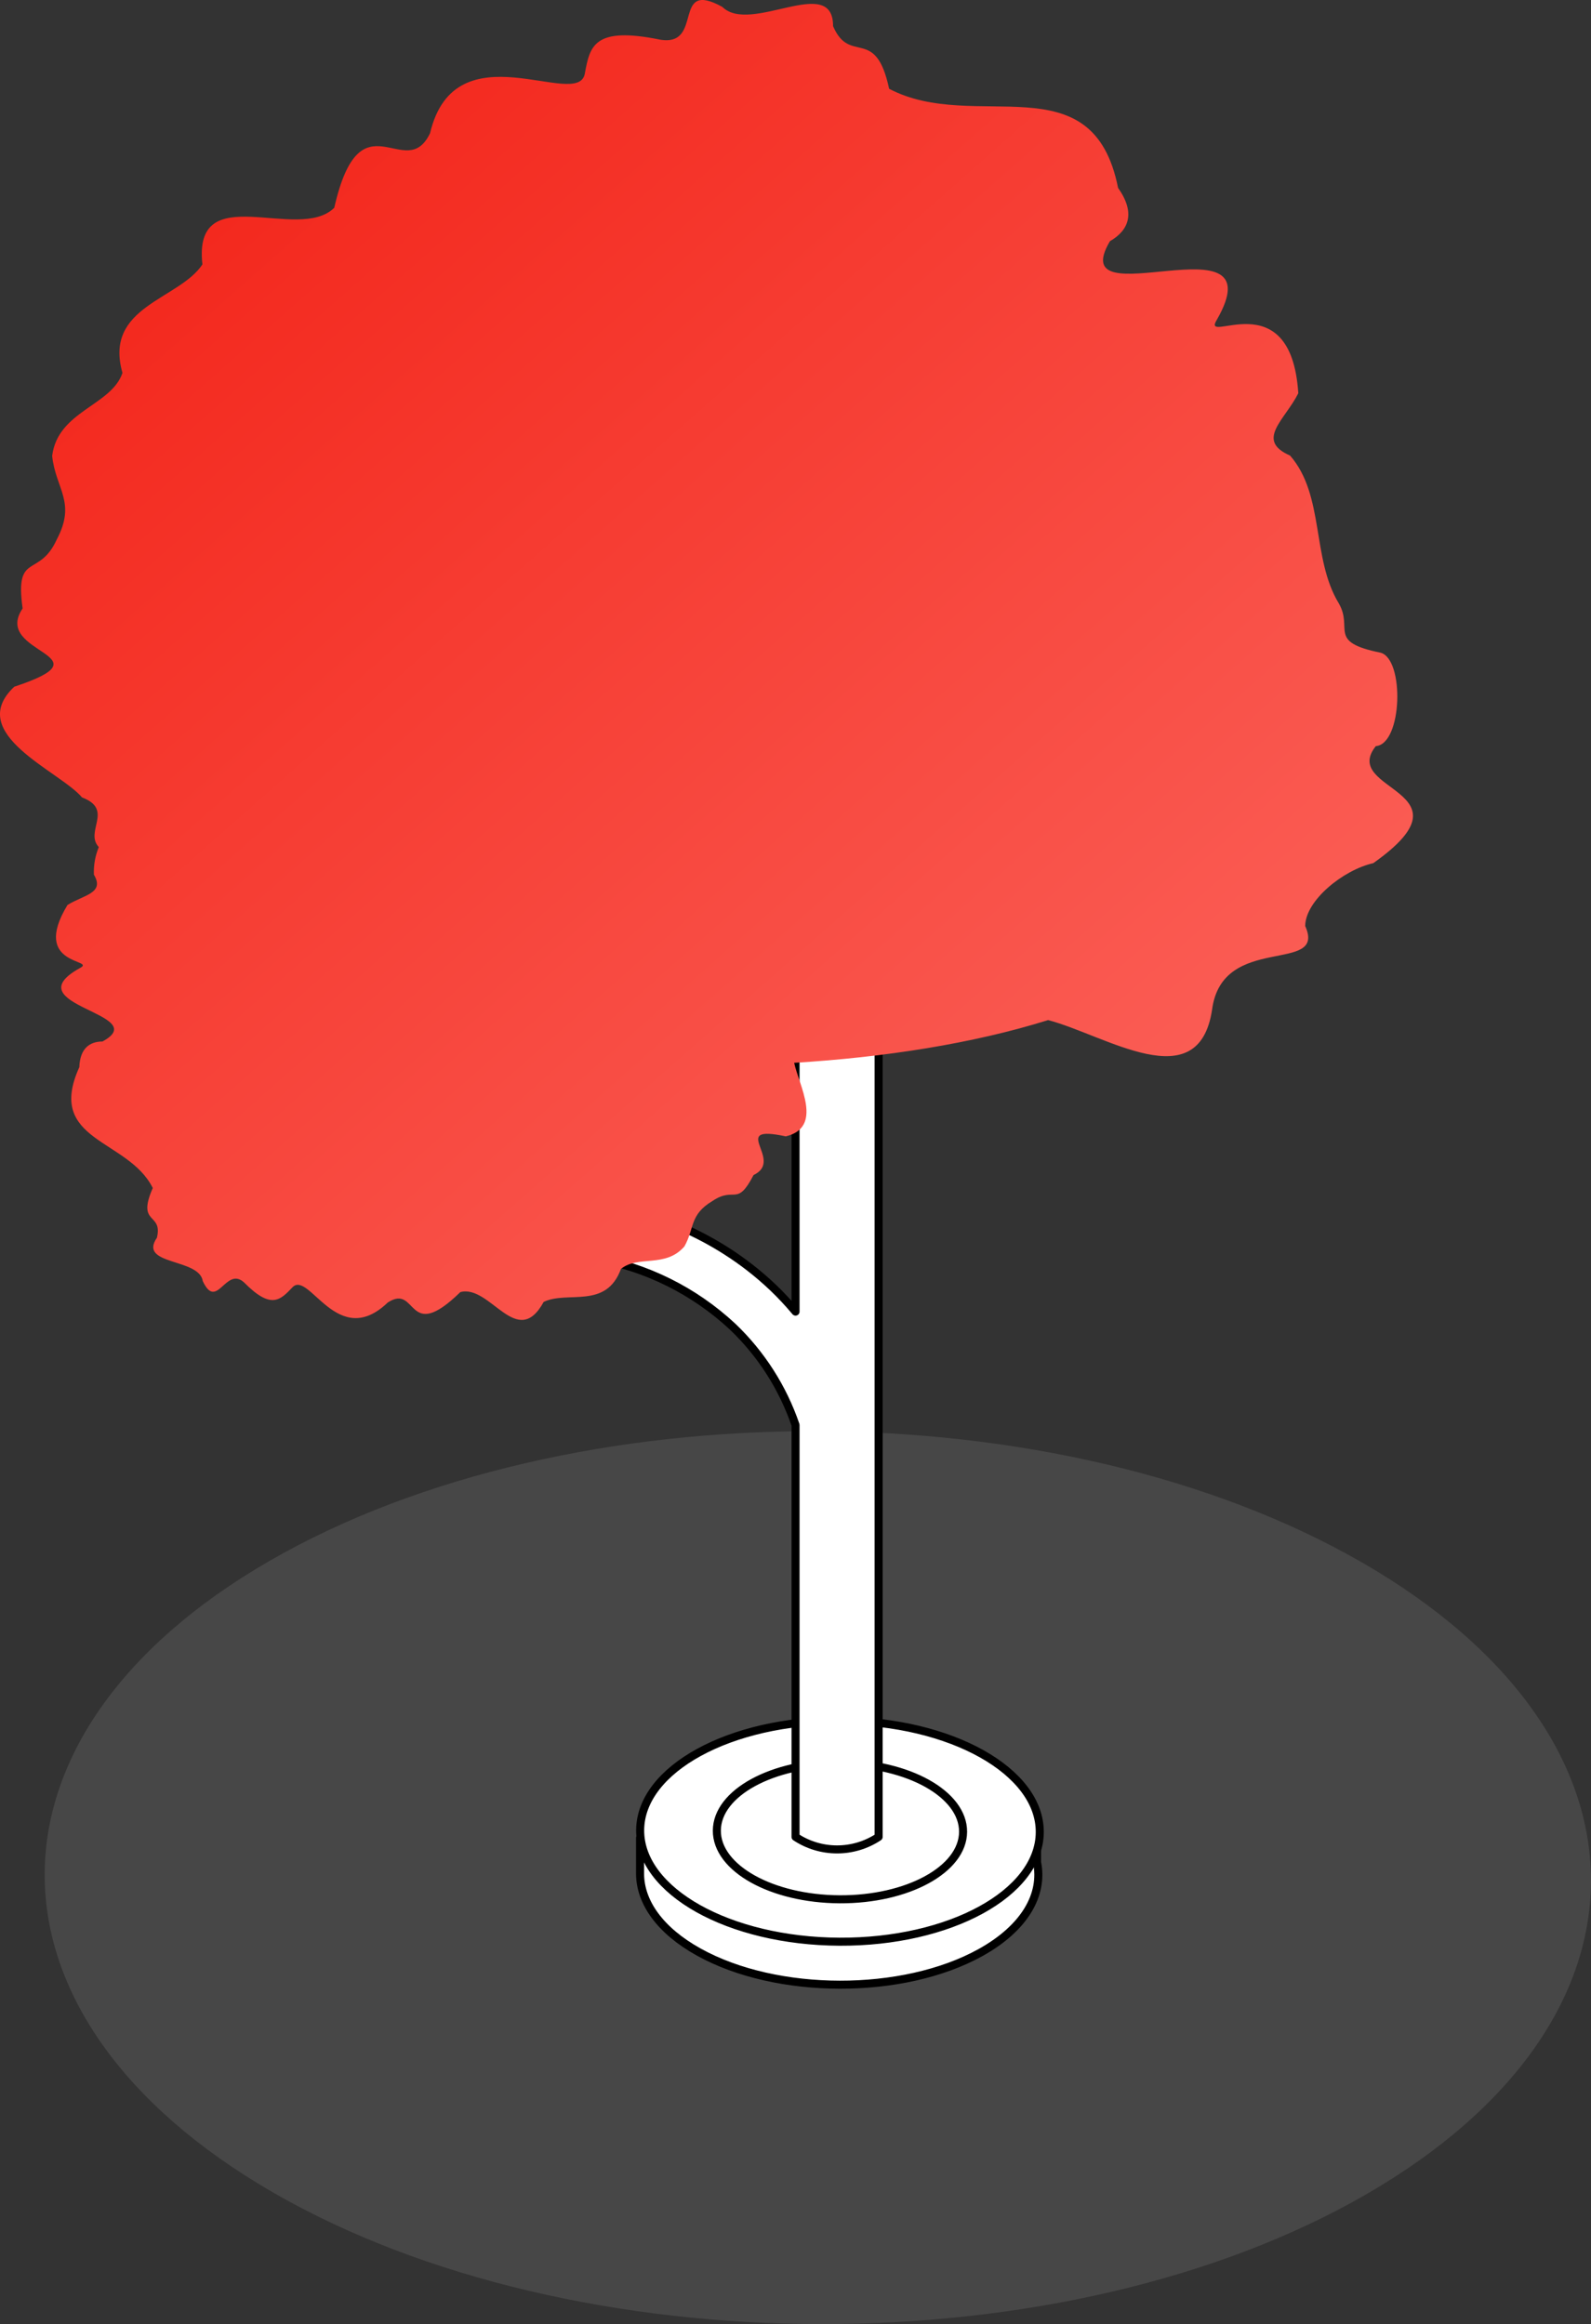
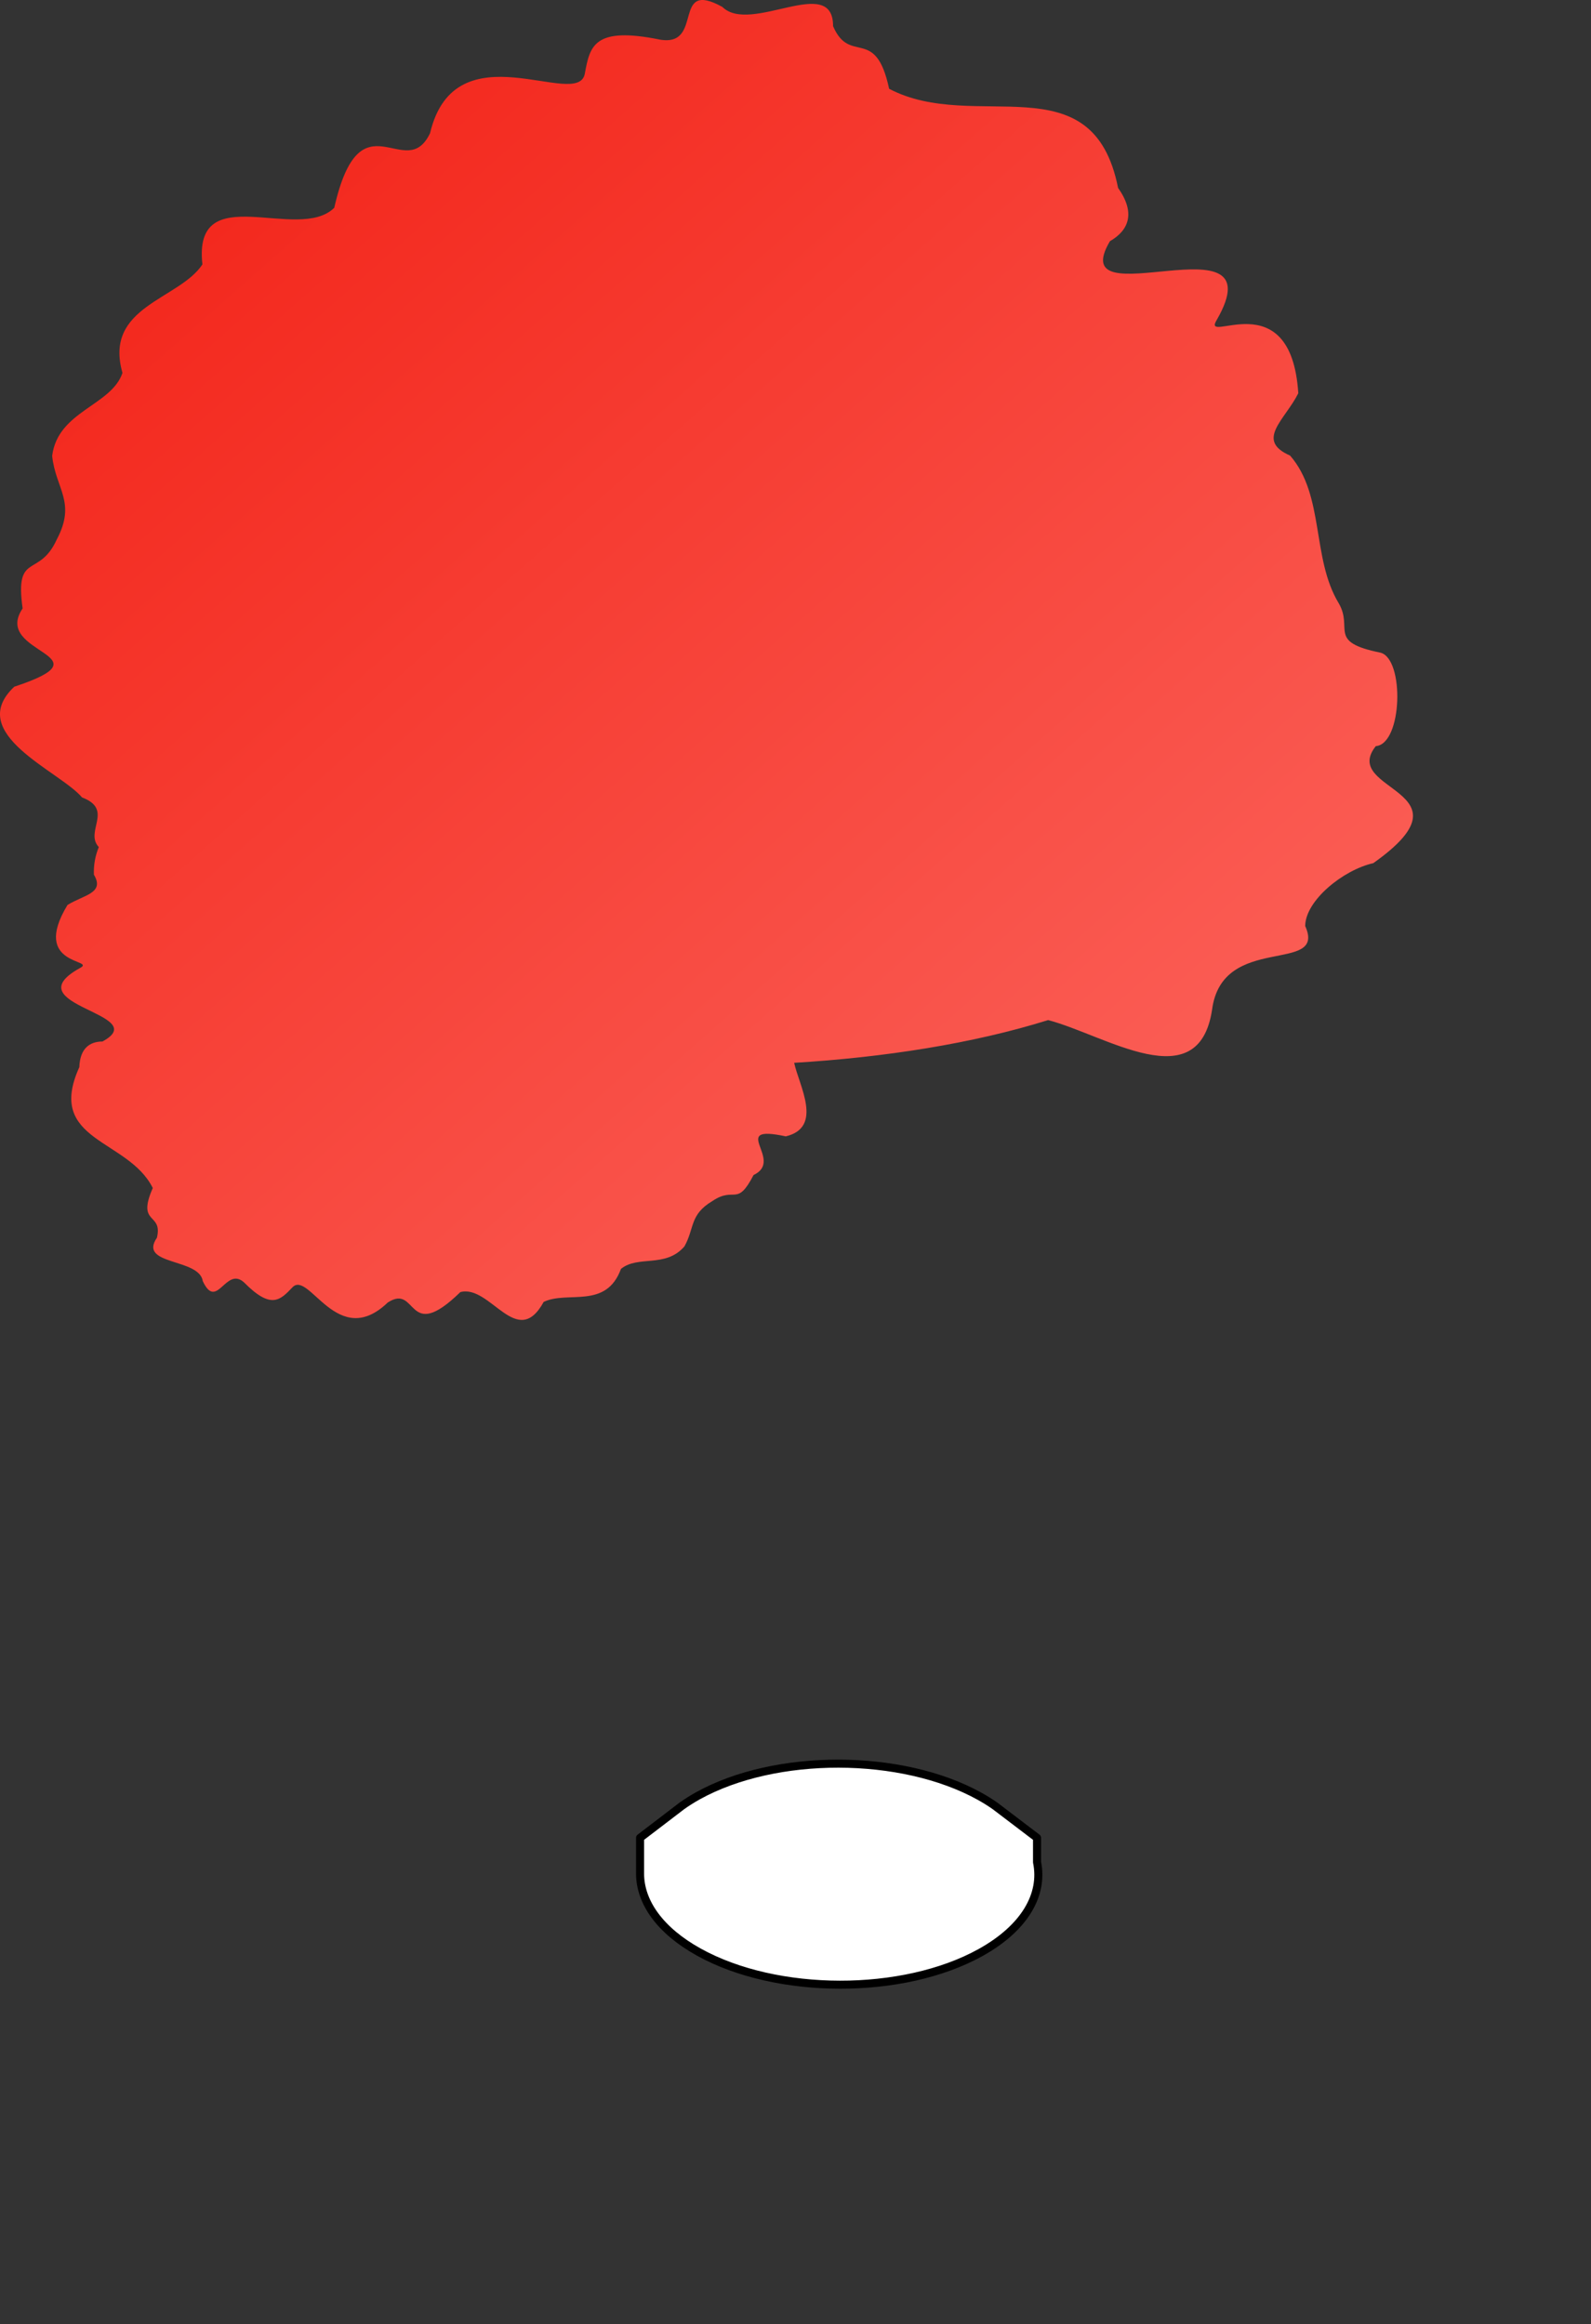
<svg xmlns="http://www.w3.org/2000/svg" id="qui-sommes-nous-valeurs" viewBox="0 0 395.82 578.08">
  <rect x="0" y="0" width="395.82" height="578.08" fill="#333333" stroke="none" />
  <defs>
    <style>
      .cls-1 {
        fill: #767575;
      }

      .cls-1, .cls-2, .cls-3 {
        stroke-width: 0px;
      }

      .cls-4 {
        fill: #fff;
        stroke: #000;
        stroke-linecap: round;
        stroke-linejoin: round;
        stroke-width: 2px;
      }

      .cls-2 {
        fill: none;
      }

      .cls-3 {
        fill: url(#Dégradé_sans_nom_11);
      }

      .cls-5 {
        clip-path: url(#clippath);
      }

      .cls-6 {
        opacity: .3;
      }
    </style>
    <clipPath id="clippath">
      <rect class="cls-2" x="11.12" y="355.97" width="384.7" height="222.11" />
    </clipPath>
    <linearGradient id="Dégradé_sans_nom_11" data-name="Dégradé sans nom 11" x1="-6129.62" y1="1622.92" x2="-6128.63" y2="1621.87" gradientTransform="translate(2154781.7 532863.45) scale(351.53 -328.31)" gradientUnits="userSpaceOnUse">
      <stop offset="0" stop-color="#f3281d" />
      <stop offset="1" stop-color="#fe766f" />
    </linearGradient>
  </defs>
  <g id="Groupe_6087" data-name="Groupe 6087">
    <g id="Groupe_5716" data-name="Groupe 5716" class="cls-6">
      <g class="cls-5">
        <g id="Groupe_5715" data-name="Groupe 5715">
-           <path id="Tracé_24366" data-name="Tracé 24366" class="cls-1" d="m339.9,545.8c-74.88,43.23-196.67,43.01-272.02-.49-75.35-43.51-75.73-113.82-.85-157.05,74.88-43.23,196.67-43.01,272.02.49,75.35,43.51,75.73,113.82.85,157.05" />
-         </g>
+           </g>
      </g>
    </g>
    <g id="Groupe_5753" data-name="Groupe 5753">
      <g id="arbre">
        <g id="Groupe_3685" data-name="Groupe 3685">
          <g id="Groupe_3684" data-name="Groupe 3684">
            <path id="Tracé_18714" data-name="Tracé 18714" class="cls-4" d="m258,463.19v-6.06l-10.46-7.95c-1.23-.86-2.51-1.66-3.83-2.39-19.41-10.77-50.78-10.82-70.07-.12-1.37.76-2.71,1.6-3.99,2.51l-10.41,7.95v9.04h0c.08,7.01,4.95,14.02,14.62,19.38,19.41,10.77,50.78,10.82,70.07.12,11.05-6.13,15.72-14.46,14.07-22.48Z" />
-             <ellipse id="Ellipse_1488" data-name="Ellipse 1488" class="cls-4" cx="208.96" cy="455.45" rx="27.49" ry="49.71" transform="translate(-247.53 662.13) rotate(-89.71)" />
-             <ellipse id="Ellipse_1489" data-name="Ellipse 1489" class="cls-4" cx="208.96" cy="455.45" rx="16.94" ry="30.63" transform="translate(-247.53 662.13) rotate(-89.71)" />
-             <path id="Tracé_18715" data-name="Tracé 18715" class="cls-4" d="m197.92,230.98v95.26c-1.75-2.09-3.61-4.09-5.58-5.97-15.12-14.41-32.76-19.24-41.92-20.83l-2.56,13.47c12.88,2.23,24.84,8.16,34.4,17.07,7.11,6.78,12.48,15.17,15.66,24.47v102.45c6.26,4.15,14.4,4.15,20.67,0v-225.91h-20.67Z" />
          </g>
          <path id="Tracé_18716" data-name="Tracé 18716" class="cls-3" d="m342.28,185.59c6.65-.54,7.18-21.71,1.16-23.25-13.31-2.7-6.69-5.91-10.37-12.27-6.82-11.22-3.48-26.85-12.11-36.75-8.73-3.82-1.3-8.85,2.04-15.5-1.83-28.26-24.5-11.51-20.25-18.31,15.11-26.38-38.43.5-26.61-19.52,4.65-2.67,6.46-6.98,2.02-13.26-6.3-31.74-35.6-13.4-56.96-24.65-3.37-15.83-9.74-5.79-13.94-15.57.03-13.16-20.49,2.18-27.55-4.79-12.72-7.03-4.49,9.85-15.38,8.16-16.63-3.39-17.57,1.56-18.84,8.47-1.75,9.16-32.25-11.61-38.5,14.79-6.11,12.75-17.31-10.12-23.83,18.54-8.94,8.86-35.24-7.56-32.8,14.09-5.83,8.8-24.63,10.4-19.89,26.98-2.75,8.18-16.09,9.45-17.49,20.64.83,8.17,6.07,11.49,1.16,20.76-4.43,9.79-10.5,2.9-8.51,17.19-7.76,11.48,22.36,11.4-2.08,19.47-12.44,11.73,11.36,20.99,16.86,27.54,8.02,3.02.55,8.46,4.17,12.35-.9,2.17-1.31,4.51-1.22,6.86,2.78,4.63-2.57,5.04-6.57,7.54-9.33,15.41,7.53,13.41,3.05,15.71-16.73,9.33,18.51,11.28,5.65,18.25-3.18,0-5.6,1.73-5.75,6.37-8.45,18.58,12.14,17.74,18.27,30.07-4.11,9.34,2.56,5.97,1.03,12.37-4.76,6.92,10.56,5.01,11.41,10.79,3.53,7.52,5.7-3.83,10.28.33,6.71,6.78,8.95,4.45,12.04,1.2,4.14-4.29,11.19,15.79,23.7,3.79,7.52-4.87,4.6,10.52,18.06-2.59,7.47-1.98,14.08,14.56,20.73,2.44,5.96-2.87,15.5,1.93,19.23-8.21,4.26-3.48,11.08-.14,15.79-5.6,2.55-4.55,1.25-7.87,6.94-11.27,5.65-3.82,6.05,1.63,10.26-6.48,7.85-3.71-6.55-12.71,8.02-9.62,9.41-2.25,3.26-12.71,2.08-18.29,22.33-1.35,44.45-4.77,63.18-10.63,14.27,3.73,37.41,19.54,40.78-2.52,2.48-19.32,28.63-8.7,23.18-20.87.02-6.32,9.44-13.96,16.93-15.64,25.92-18.32-8.4-17.72.63-29.11Z" />
        </g>
      </g>
    </g>
  </g>
</svg>